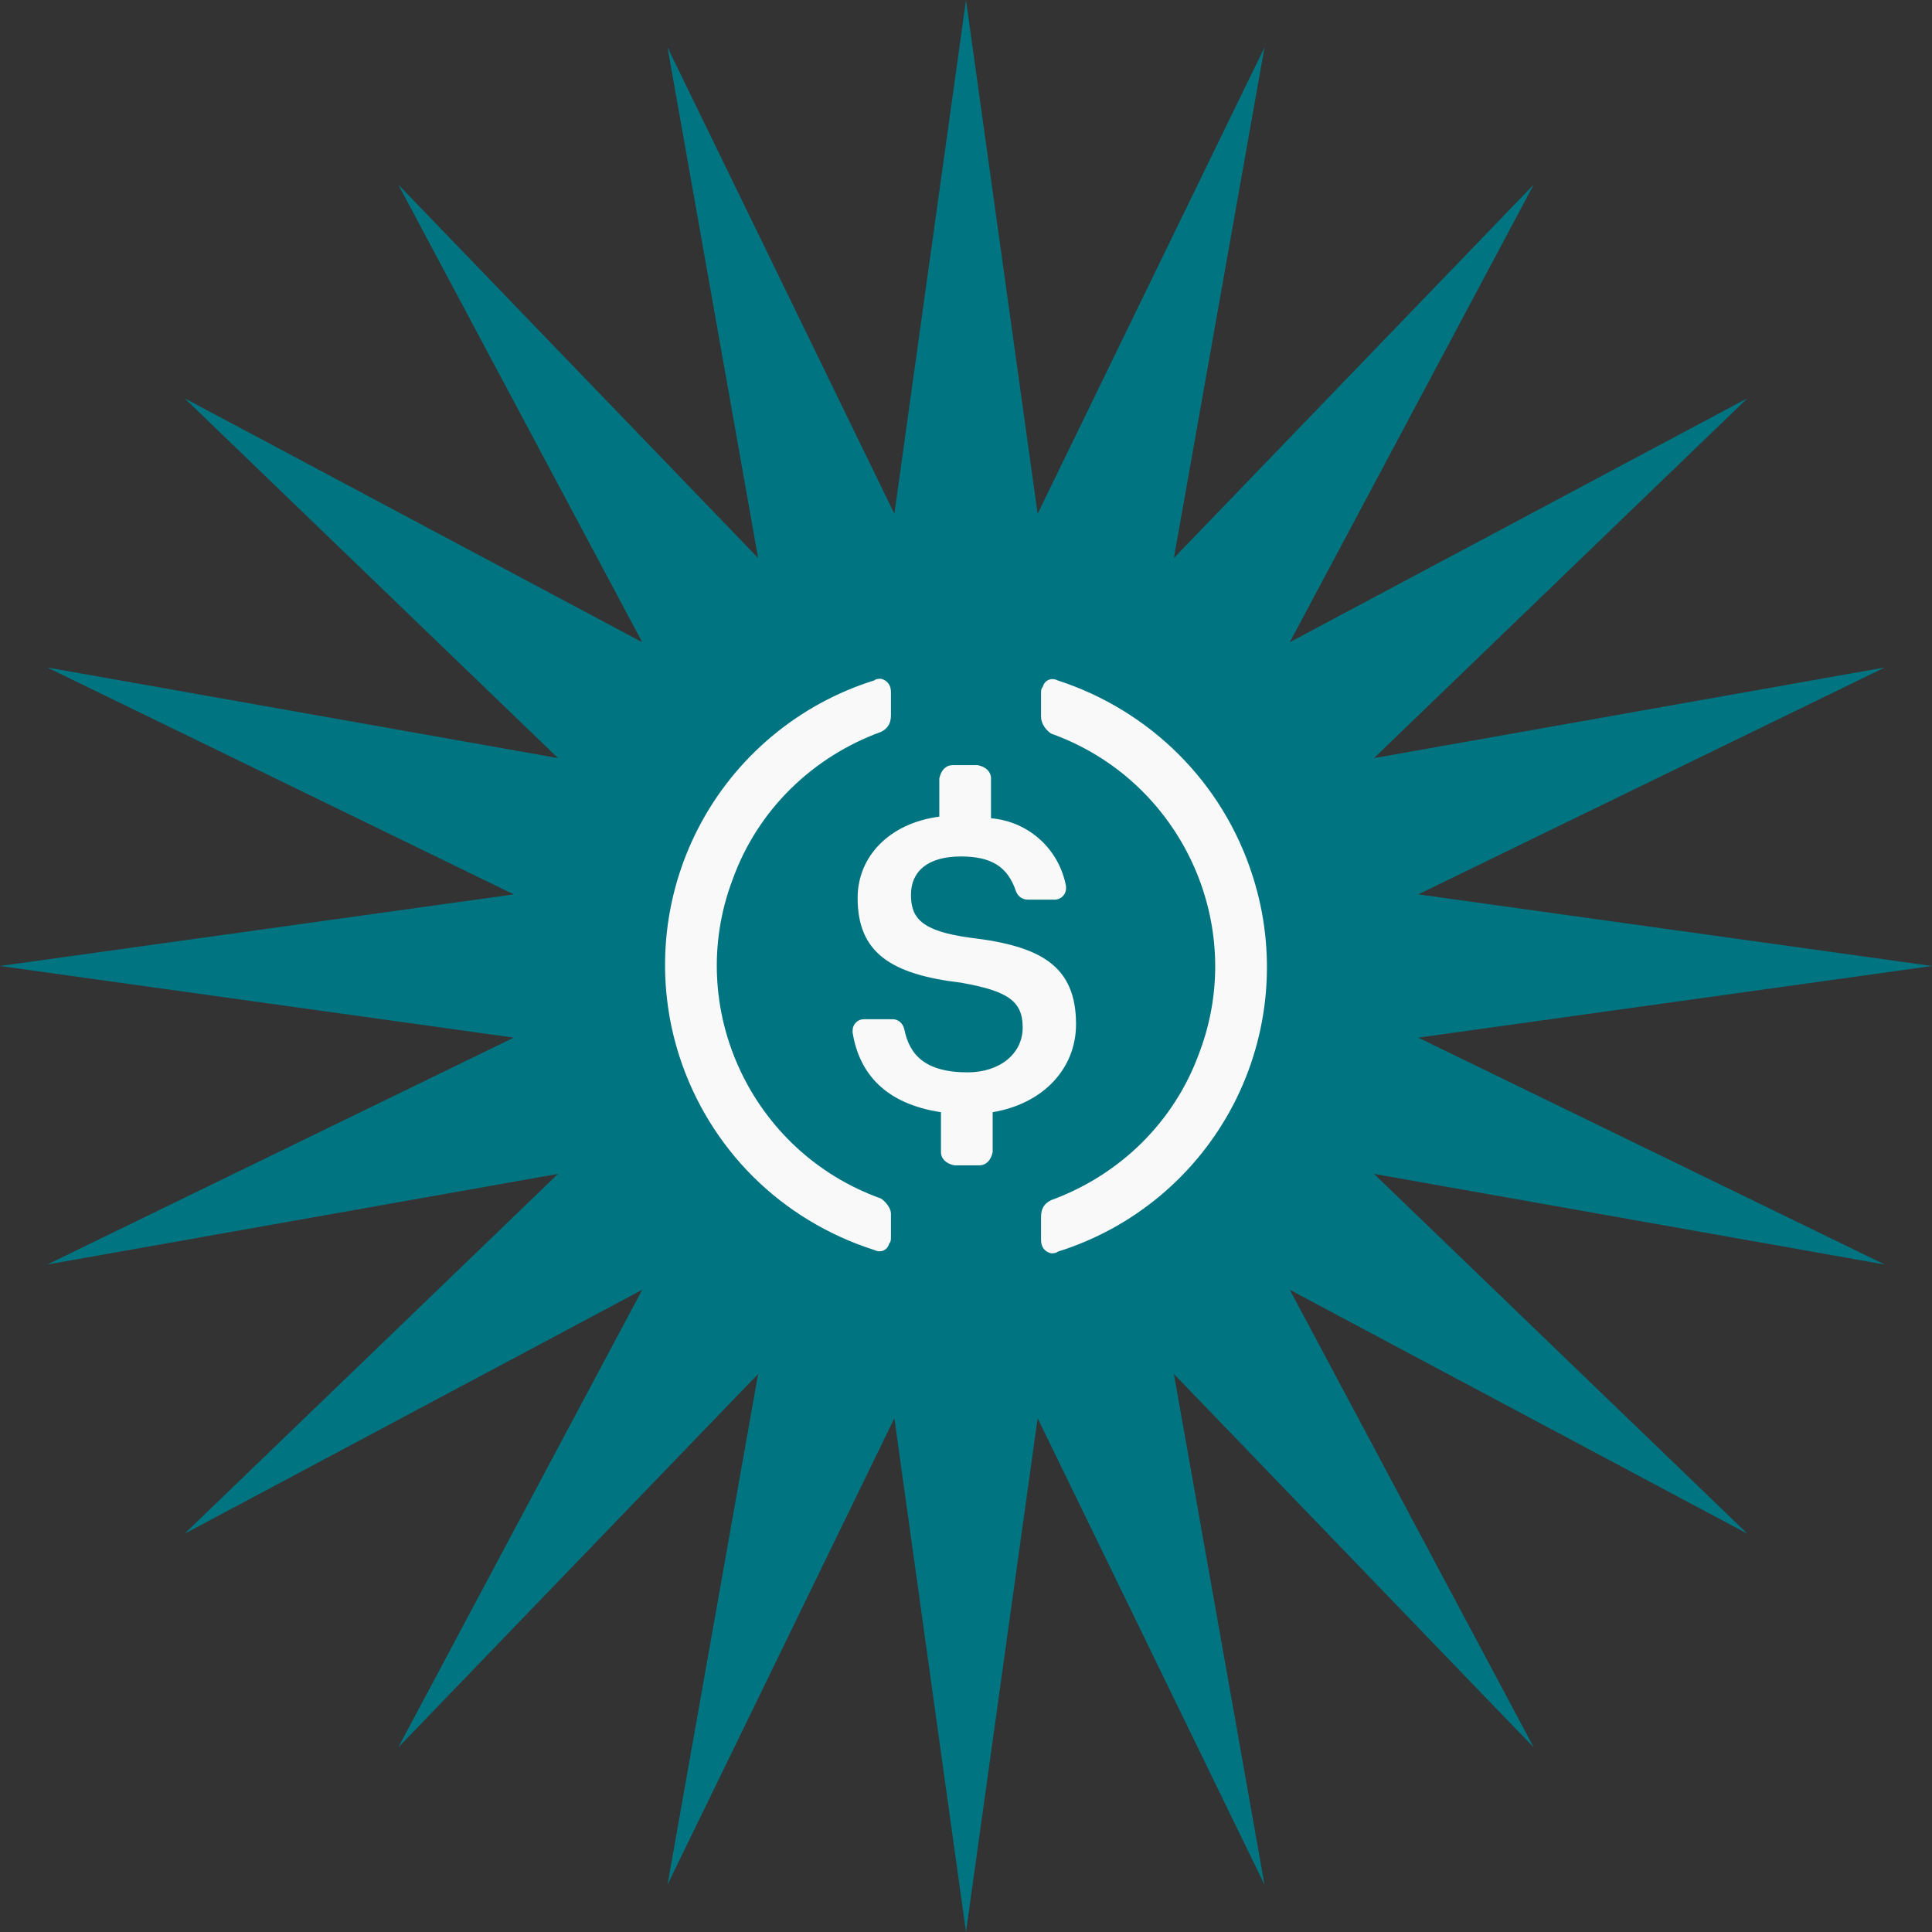
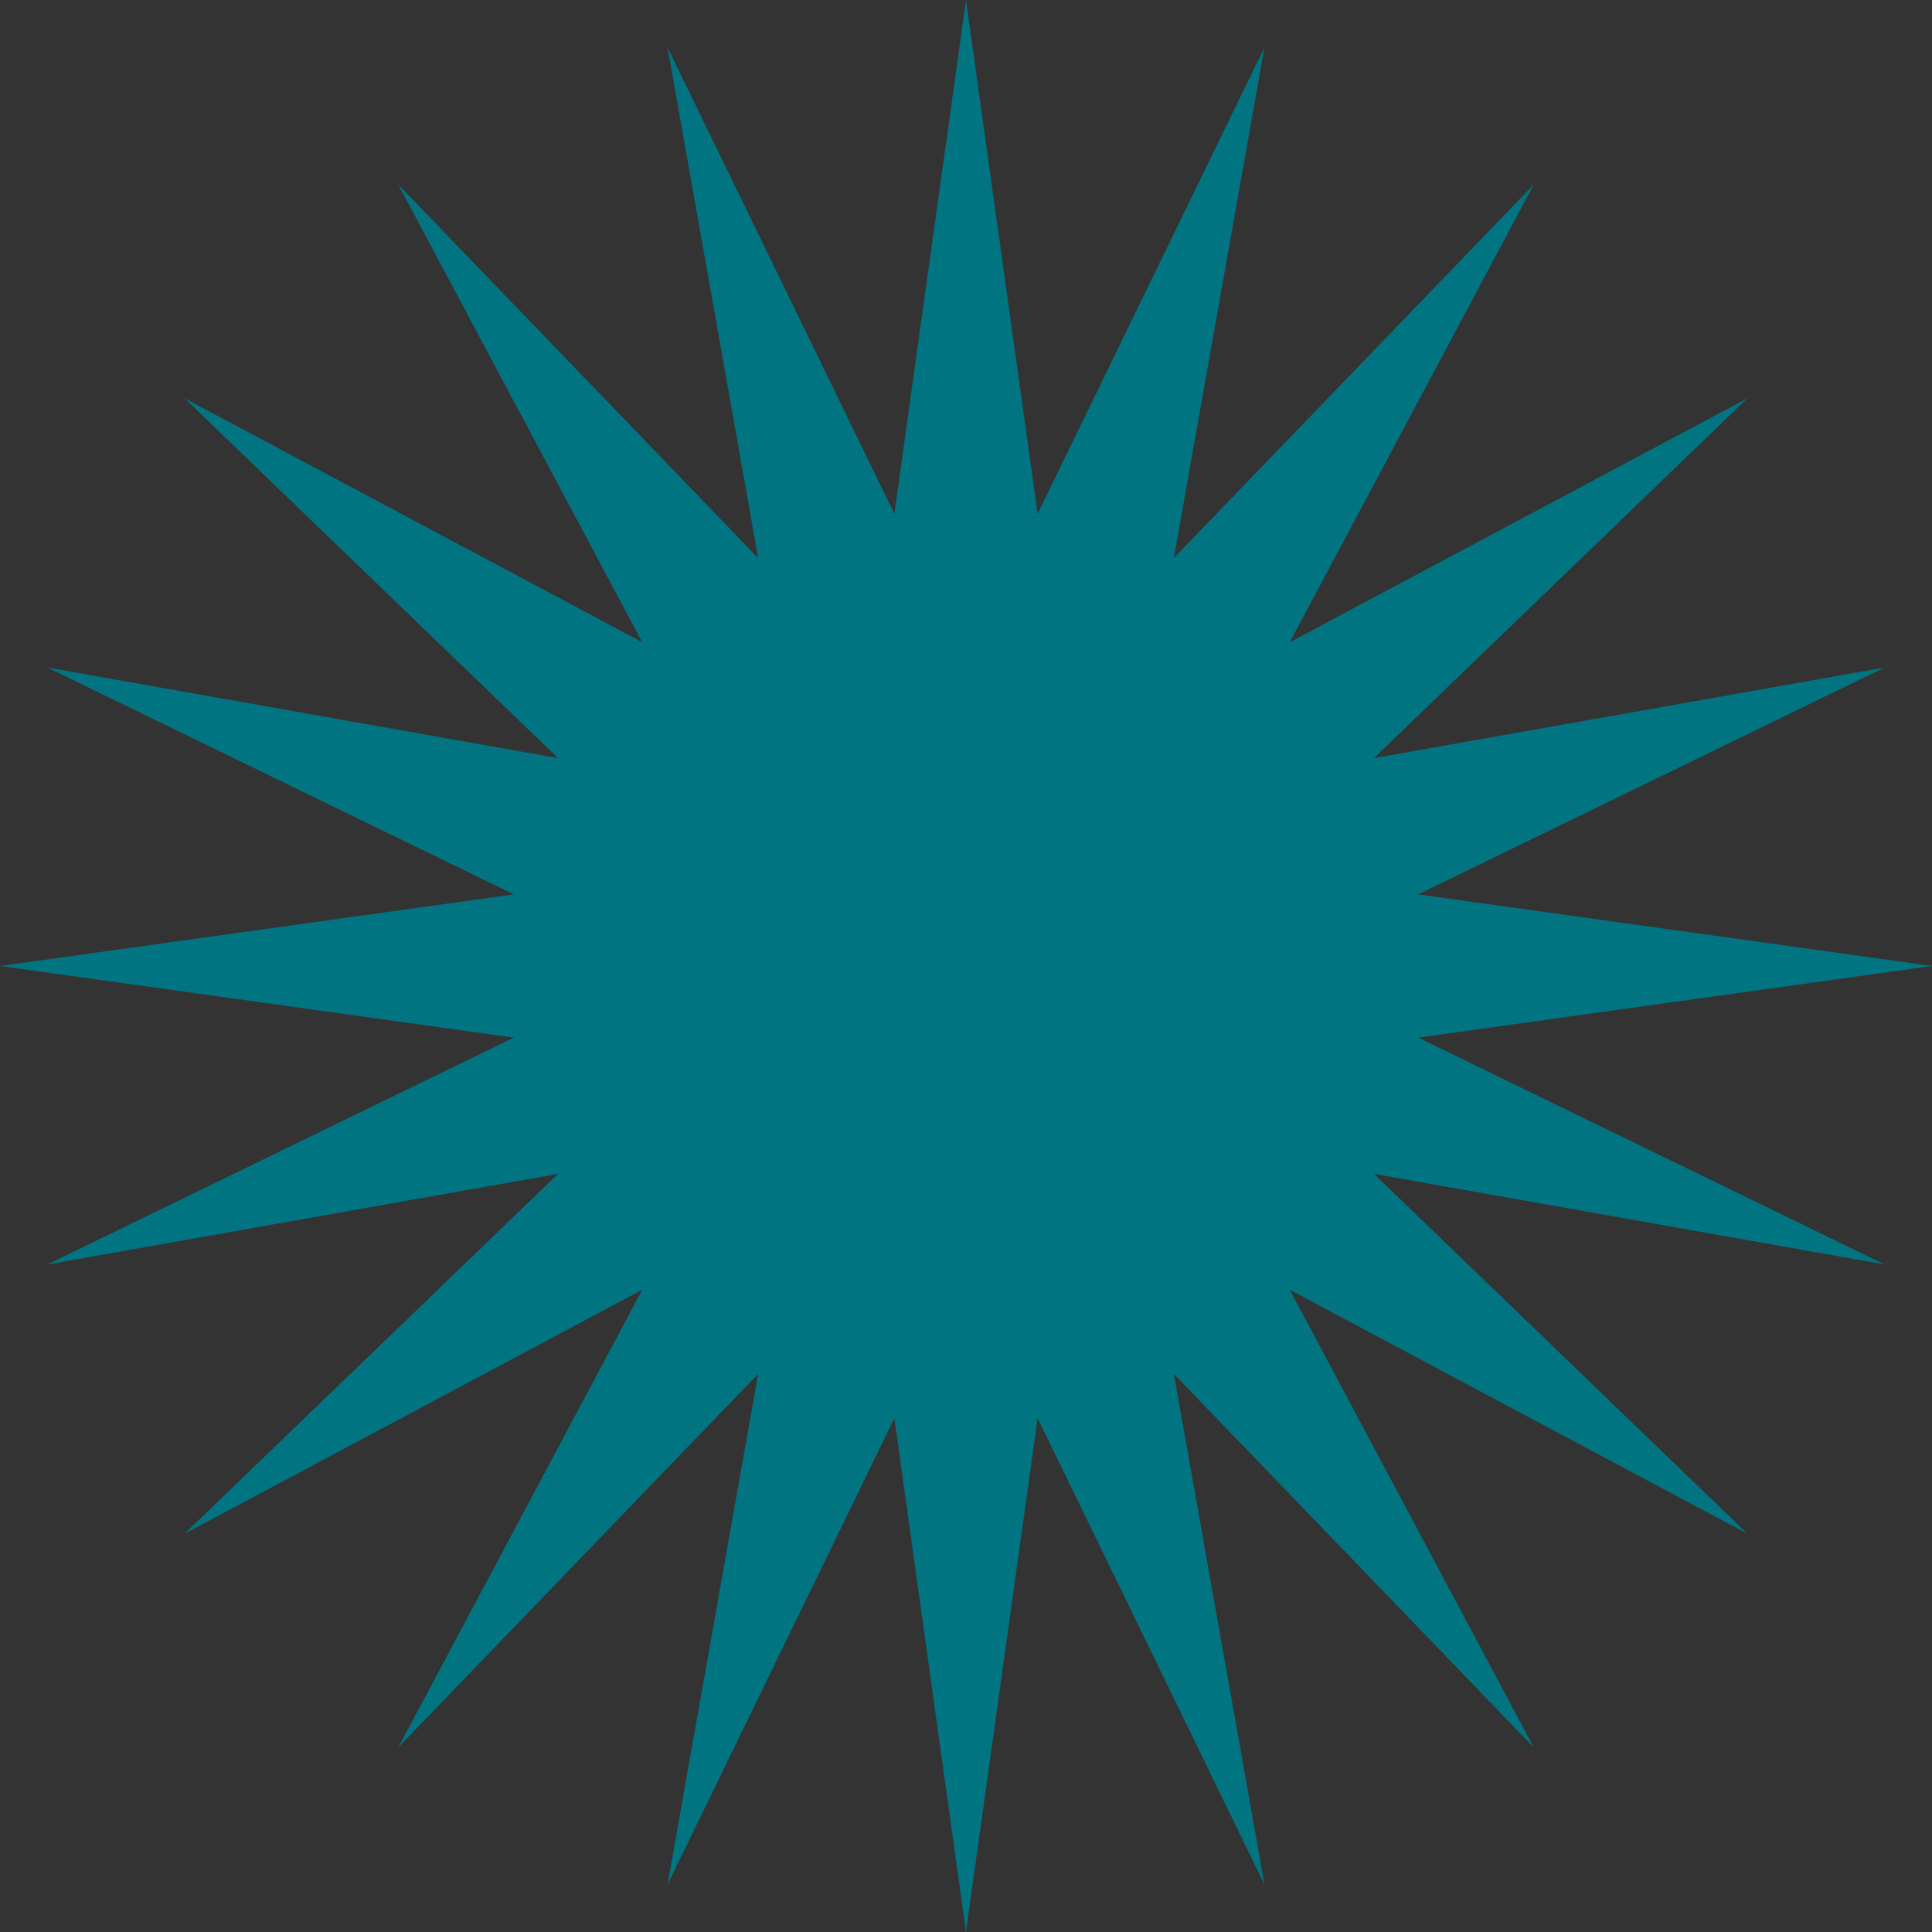
<svg xmlns="http://www.w3.org/2000/svg" width="65" height="65" viewBox="0 0 65 65" fill="none">
  <rect x="0" y="0" width="65" height="65" fill="#333333" stroke="none" />
  <path d="M32.5 0L34.91 17.285L42.543 1.591L39.494 18.774L51.603 6.207L43.393 21.607L58.793 13.397L46.226 25.506L63.409 22.457L47.715 30.09L65 32.5L47.715 34.91L63.409 42.543L46.226 39.494L58.793 51.603L43.393 43.393L51.603 58.793L39.494 46.226L42.543 63.409L34.91 47.715L32.5 65L30.09 47.715L22.457 63.409L25.506 46.226L13.397 58.793L21.607 43.393L6.207 51.603L18.774 39.494L1.591 42.543L17.285 34.91L0 32.5L17.285 30.09L1.591 22.457L18.774 25.506L6.207 13.397L21.607 21.607L13.397 6.207L25.506 18.774L22.457 1.591L30.09 17.285L32.5 0Z" fill="#007481" />
  <g clip-path="url(#clip0_71_1547)">
-     <path d="M32.5 47.228C40.634 47.228 47.228 40.634 47.228 32.5C47.228 24.366 40.634 17.771 32.5 17.771C24.366 17.771 17.772 24.366 17.772 32.5C17.772 40.634 24.366 47.228 32.5 47.228Z" fill="#007481" />
-     <path d="M36.202 34.458C36.202 32.502 35.024 31.832 32.667 31.552C30.985 31.329 30.649 30.882 30.649 30.1C30.649 29.317 31.21 28.815 32.331 28.815C33.341 28.815 33.903 29.15 34.182 29.988C34.212 30.07 34.265 30.14 34.335 30.19C34.405 30.239 34.489 30.267 34.575 30.267H35.473C35.525 30.269 35.576 30.26 35.625 30.241C35.673 30.221 35.717 30.193 35.753 30.156C35.79 30.119 35.819 30.076 35.838 30.028C35.858 29.98 35.867 29.928 35.866 29.876V29.821C35.756 29.214 35.449 28.661 34.993 28.246C34.536 27.832 33.956 27.58 33.341 27.53V26.19C33.341 25.966 33.173 25.798 32.893 25.742H32.05C31.827 25.742 31.658 25.91 31.602 26.19V27.475C29.919 27.697 28.854 28.815 28.854 30.212C28.854 32.055 29.975 32.781 32.331 33.061C33.903 33.34 34.407 33.676 34.407 34.57C34.407 35.463 33.622 36.078 32.556 36.078C31.097 36.078 30.592 35.464 30.424 34.625C30.369 34.402 30.199 34.29 30.031 34.29H29.077C29.026 34.289 28.974 34.298 28.926 34.317C28.878 34.336 28.834 34.365 28.797 34.402C28.761 34.438 28.732 34.482 28.713 34.53C28.693 34.578 28.684 34.63 28.685 34.681V34.736C28.909 36.134 29.807 37.139 31.658 37.419V38.76C31.658 38.983 31.827 39.151 32.107 39.206H32.949C33.173 39.206 33.341 39.039 33.397 38.76V37.418C35.081 37.139 36.202 35.965 36.202 34.457V34.458Z" fill="#F9F9F9" />
-     <path d="M29.639 40.323C25.263 38.758 23.019 33.898 24.646 29.596C25.488 27.249 27.339 25.462 29.639 24.624C29.864 24.512 29.975 24.345 29.975 24.065V23.282C29.975 23.06 29.864 22.892 29.639 22.836C29.583 22.836 29.471 22.836 29.414 22.891C28.152 23.285 26.98 23.926 25.966 24.775C24.951 25.624 24.115 26.665 23.505 27.839C22.895 29.012 22.523 30.295 22.411 31.613C22.299 32.931 22.448 34.258 22.851 35.518C23.86 38.648 26.273 41.05 29.414 42.055C29.639 42.167 29.864 42.055 29.919 41.831C29.975 41.776 29.975 41.719 29.975 41.608V40.825C29.975 40.658 29.808 40.435 29.639 40.323ZM35.586 22.892C35.361 22.78 35.136 22.892 35.081 23.115C35.025 23.171 35.025 23.227 35.025 23.338V24.121C35.025 24.345 35.192 24.567 35.361 24.68C39.737 26.245 41.981 31.105 40.354 35.406C39.512 37.754 37.661 39.54 35.361 40.379C35.136 40.49 35.025 40.658 35.025 40.938V41.72C35.025 41.943 35.136 42.11 35.361 42.167C35.417 42.167 35.529 42.167 35.586 42.111C36.848 41.717 38.02 41.077 39.034 40.228C40.048 39.379 40.885 38.337 41.495 37.164C42.105 35.99 42.476 34.708 42.589 33.39C42.701 32.072 42.551 30.745 42.149 29.485C41.14 26.3 38.671 23.897 35.586 22.892Z" fill="#F9F9F9" />
-   </g>
+     </g>
  <defs>
    <clipPath id="clip0_71_1547">
-       <rect width="29.456" height="29.456" fill="white" transform="translate(17.772 17.771)" />
-     </clipPath>
+       </clipPath>
  </defs>
</svg>